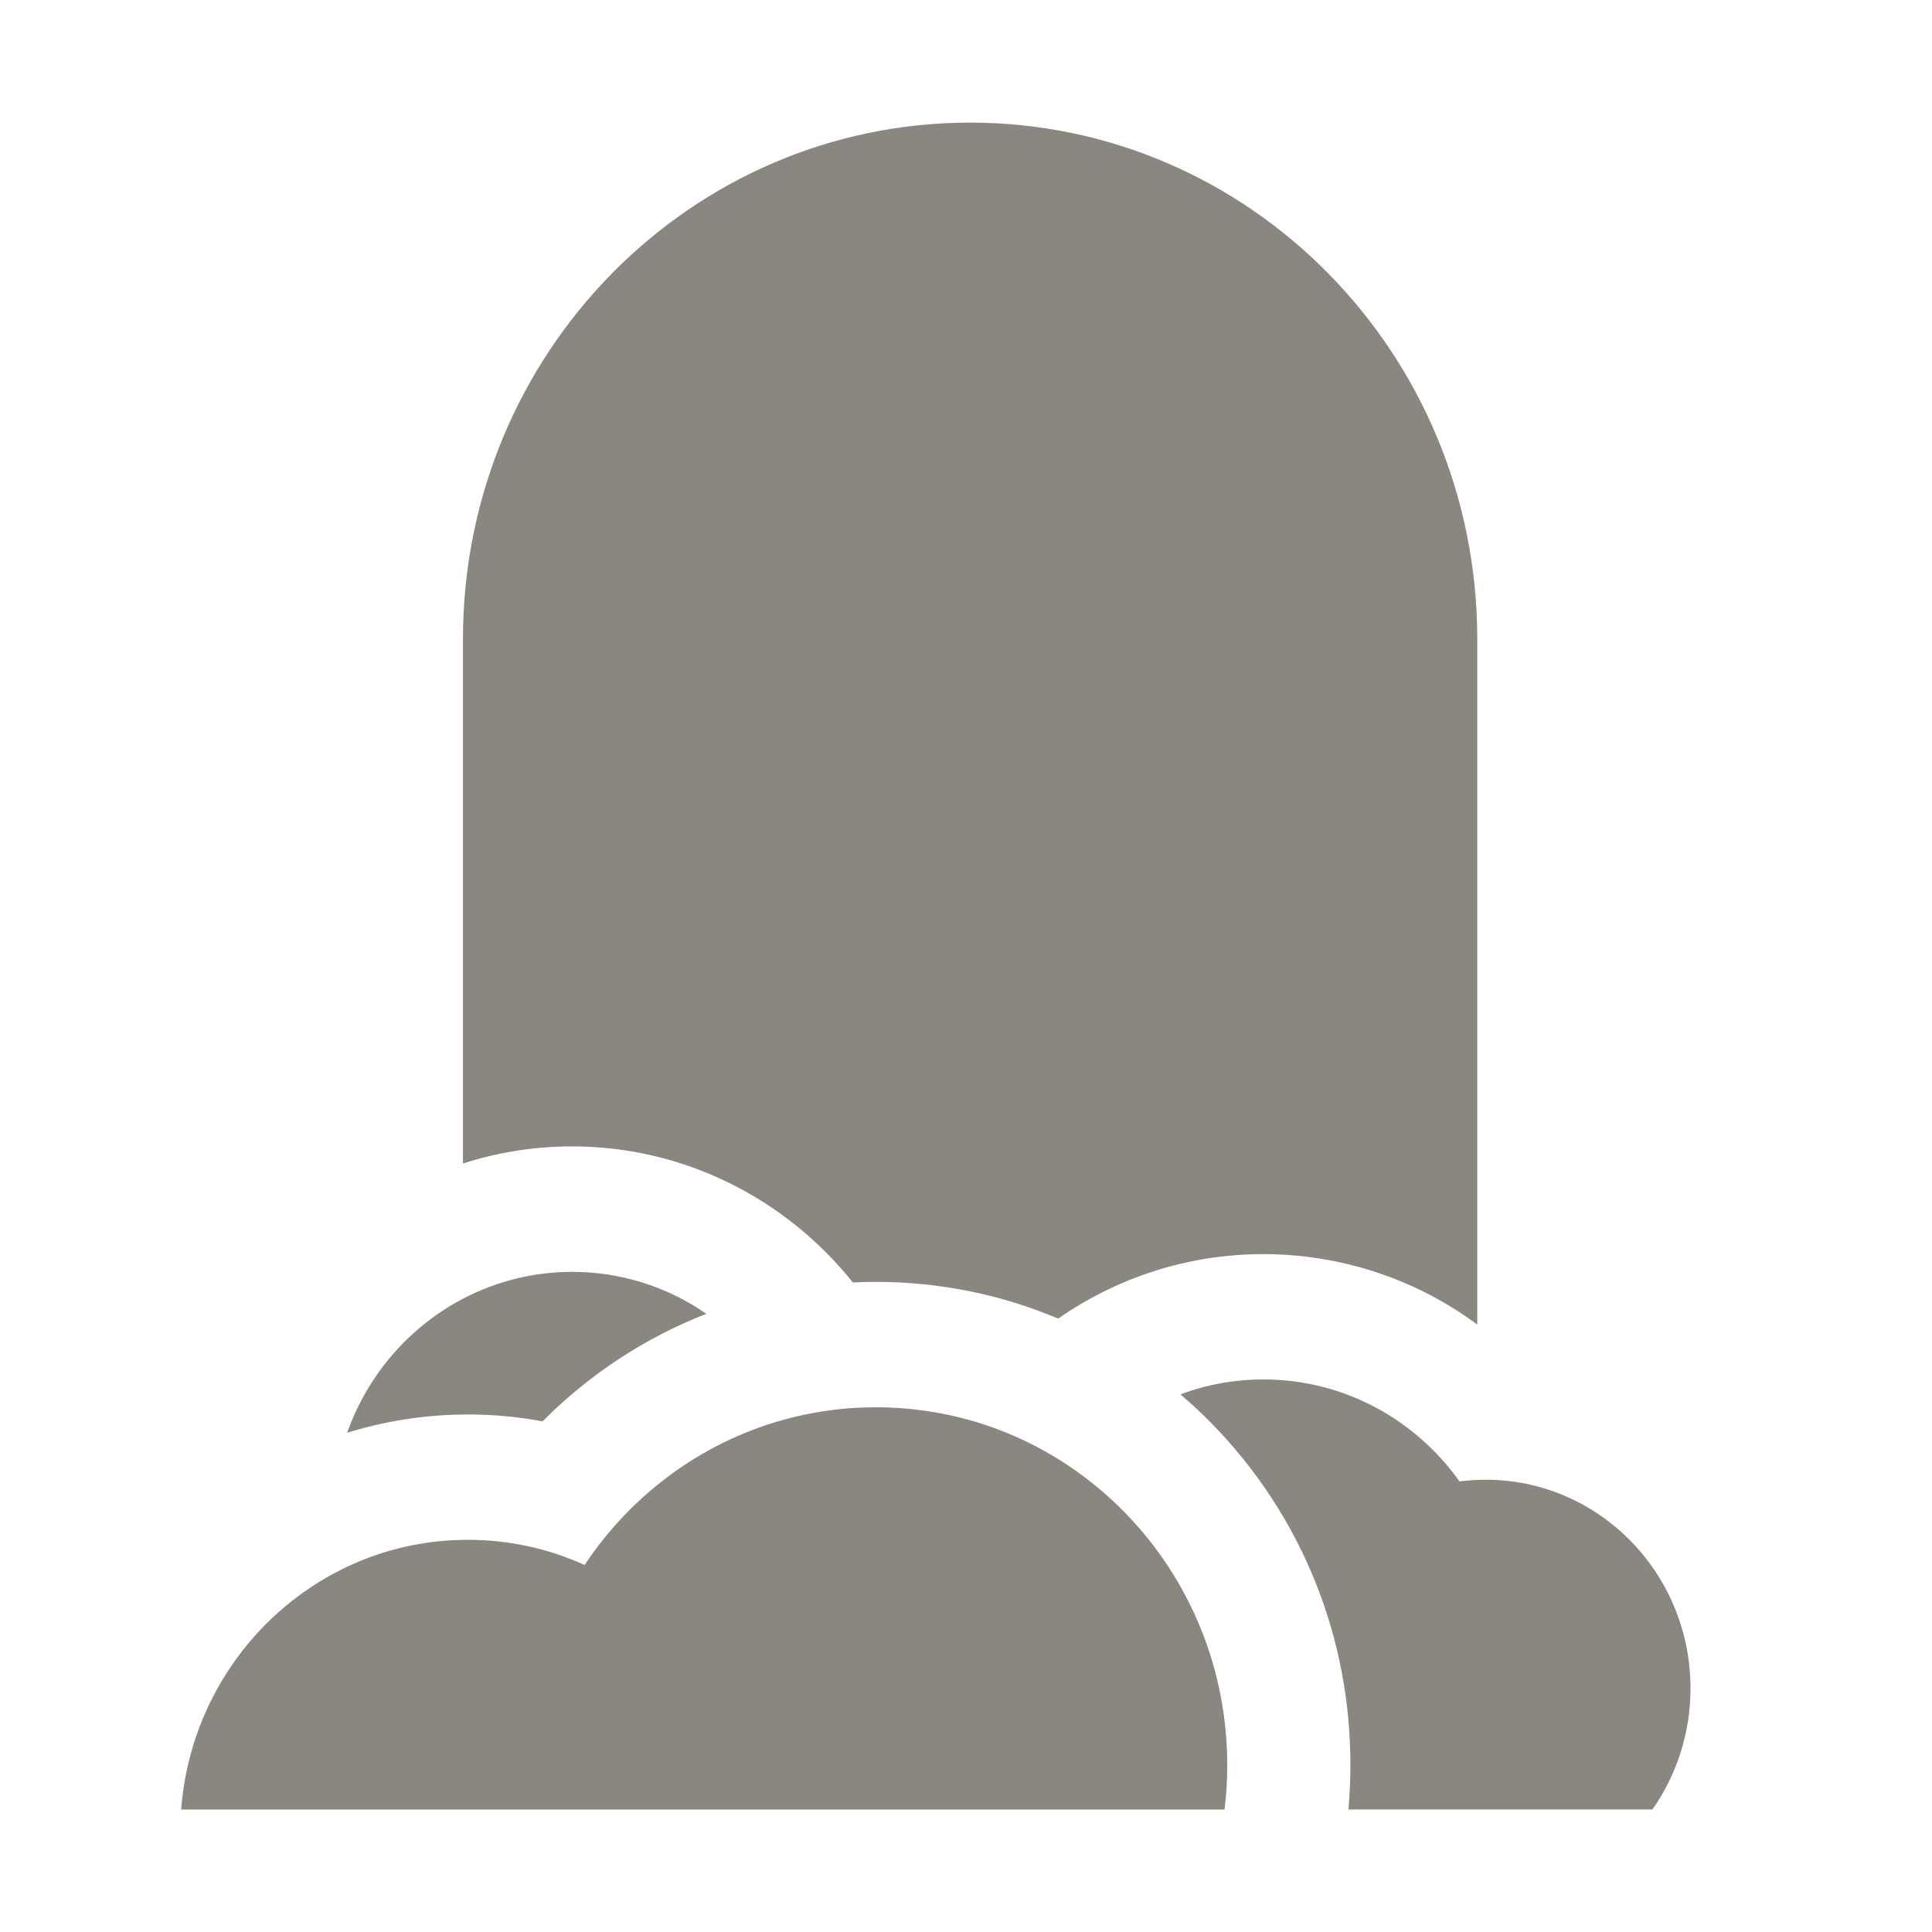
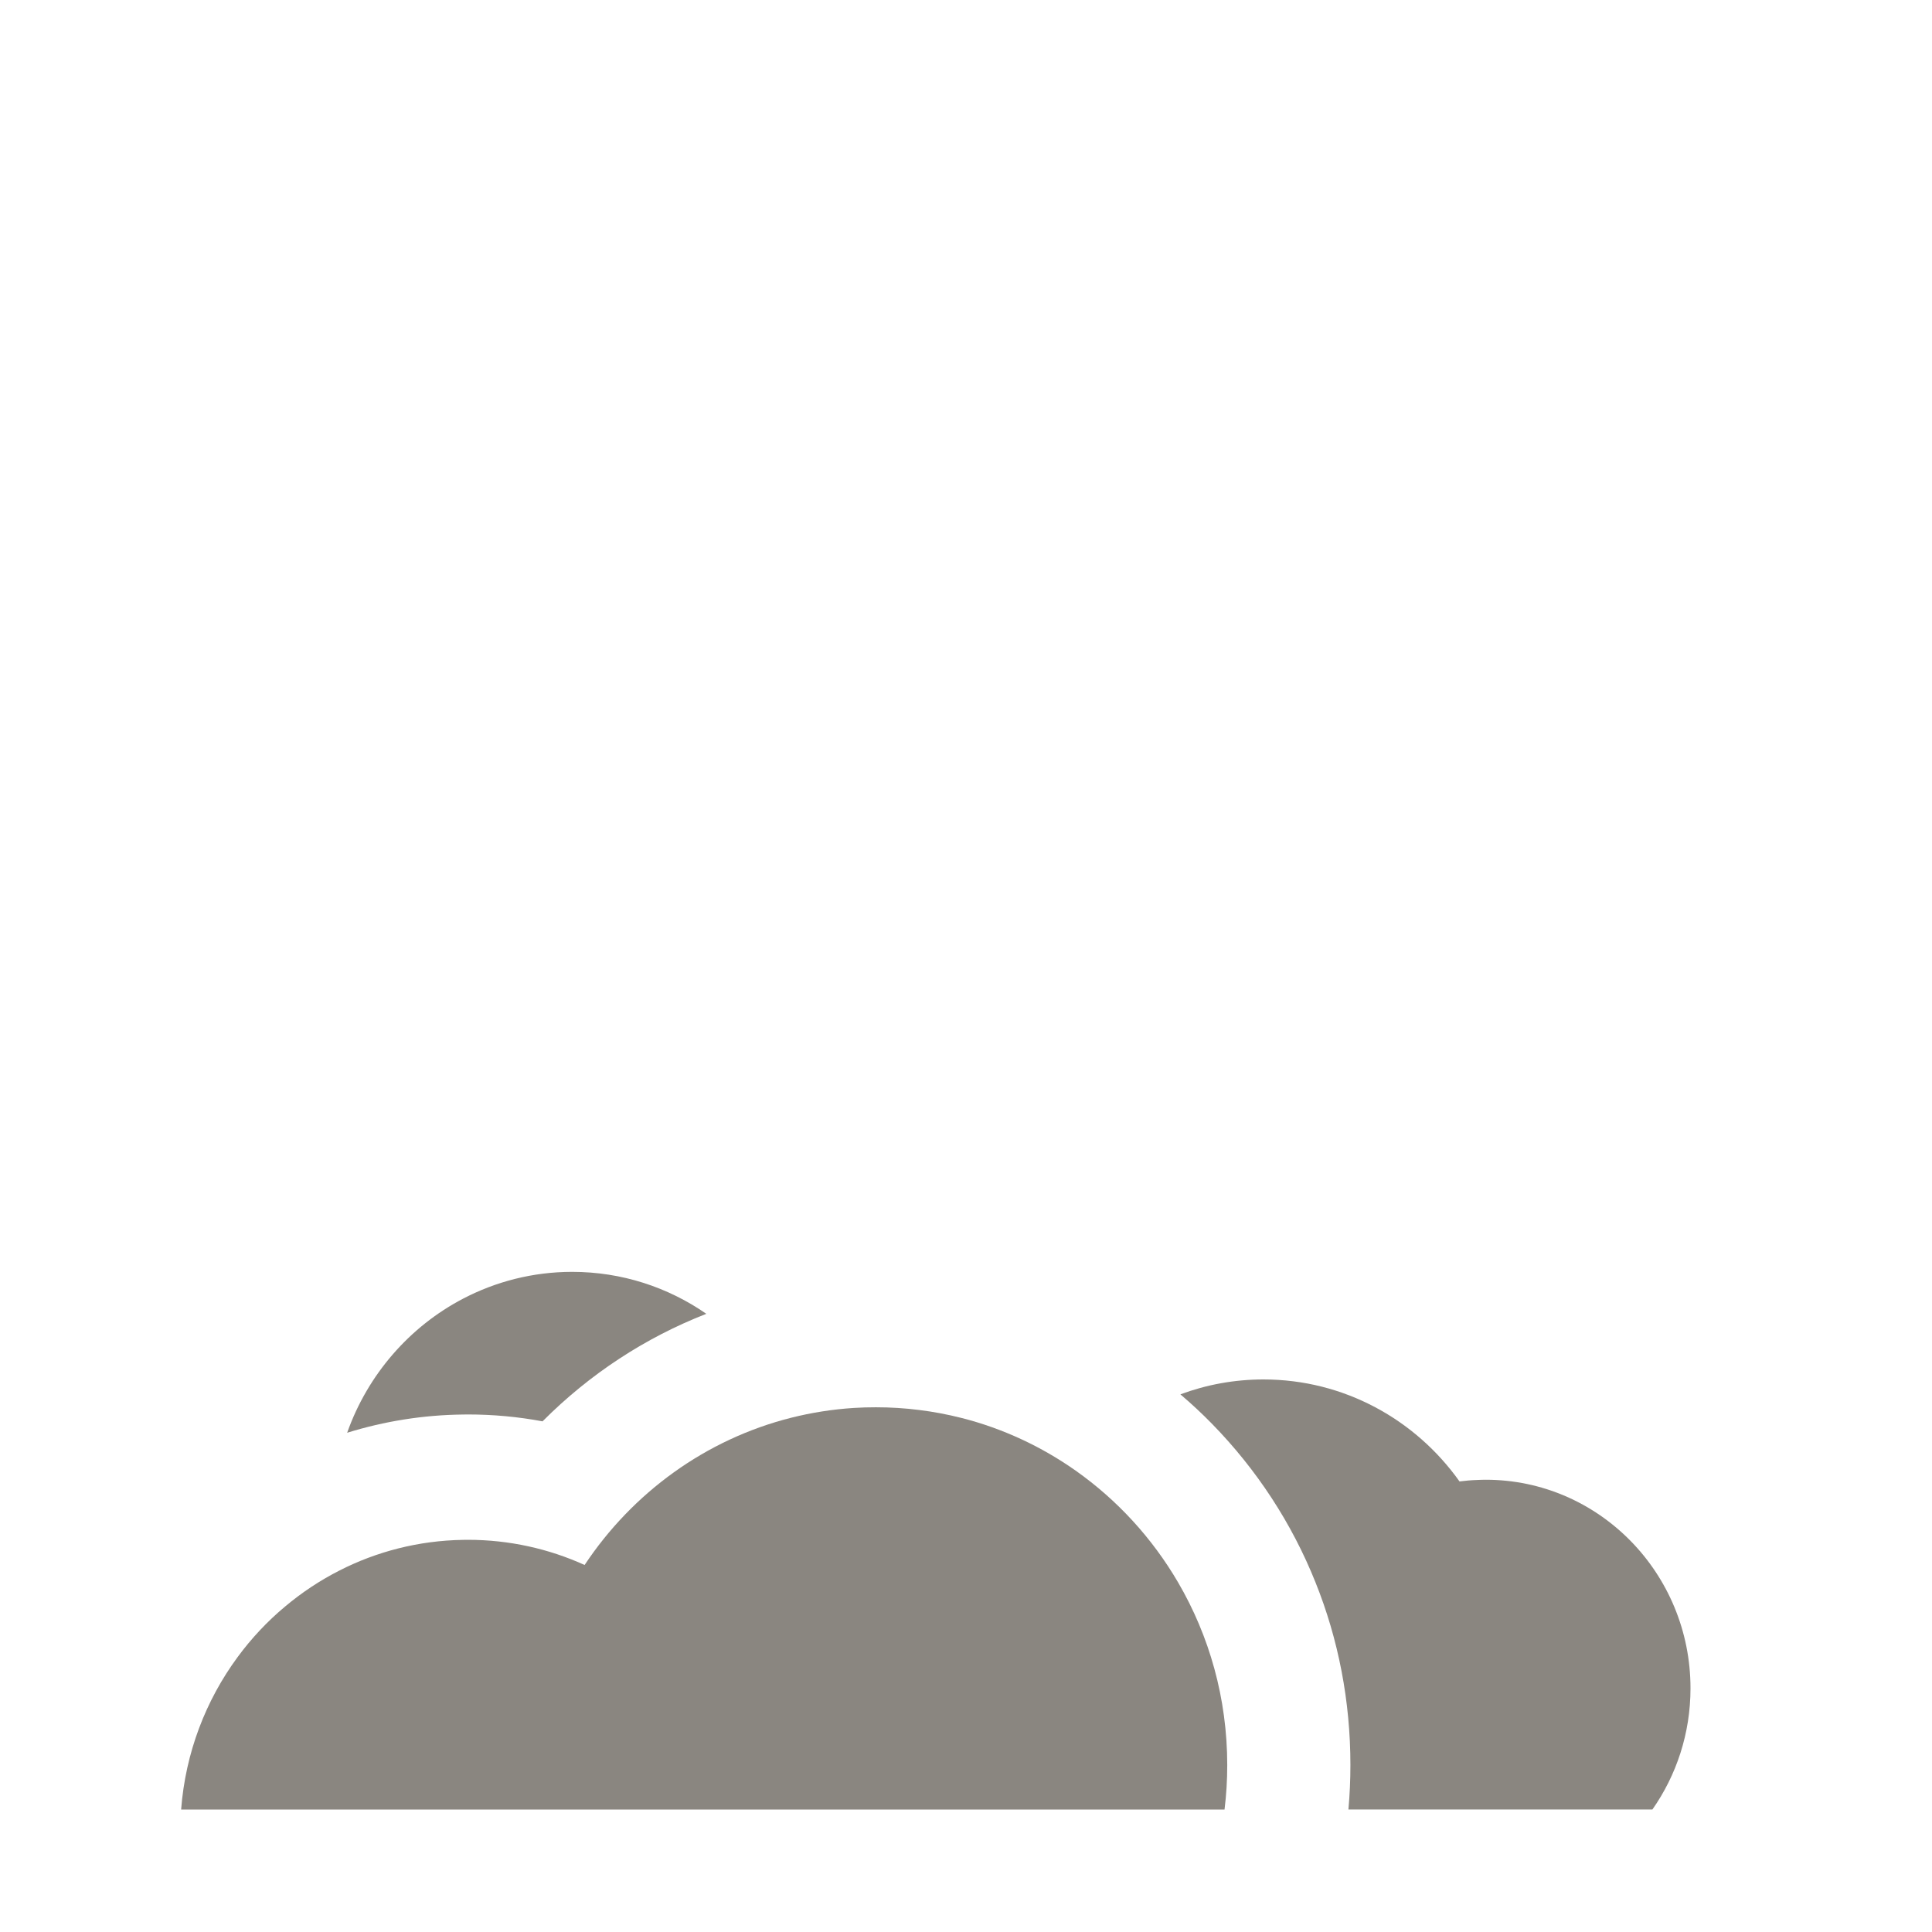
<svg xmlns="http://www.w3.org/2000/svg" width="32" height="32" viewBox="0 0 32 32" fill="none">
  <g clip-path="url(#clip0_15166_9464)">
-     <path d="M24.468 10.585V21.939C24.231 21.764 23.982 21.606 23.723 21.468C22.866 21.012 21.899 20.772 20.927 20.772C19.667 20.772 18.496 21.166 17.526 21.84C16.582 21.441 15.561 21.232 14.508 21.232C14.38 21.232 14.253 21.235 14.126 21.241C13.025 19.867 11.349 18.988 9.475 18.988C8.846 18.988 8.239 19.087 7.668 19.271V10.585C7.668 5.861 11.429 2.031 16.068 2.031H16.068C20.707 2.031 24.468 5.861 24.468 10.585Z" fill="#8A8680" />
    <path d="M11.699 21.761C10.688 22.155 9.764 22.76 8.986 23.542C8.581 23.466 8.169 23.428 7.749 23.428C7.723 23.428 7.696 23.428 7.67 23.429C7.01 23.436 6.365 23.54 5.75 23.731C6.091 22.767 6.784 21.973 7.67 21.51C8.212 21.227 8.826 21.066 9.477 21.066C10.301 21.066 11.066 21.322 11.699 21.761Z" fill="#8A8680" />
    <path d="M28 27.964C28 28.712 27.766 29.405 27.369 29.971H22.334C22.356 29.727 22.367 29.482 22.367 29.234C22.367 28.178 22.169 27.154 21.788 26.207C21.398 25.233 20.817 24.34 20.066 23.574C19.9 23.405 19.728 23.245 19.551 23.095C19.98 22.935 20.444 22.848 20.927 22.848C22.263 22.848 23.447 23.514 24.174 24.537C24.271 24.525 24.369 24.516 24.468 24.513C24.514 24.511 24.561 24.509 24.607 24.509C26.481 24.509 28 26.056 28 27.964Z" fill="#8A8680" />
    <path d="M20.327 29.235C20.327 29.484 20.312 29.731 20.282 29.972H3C3.072 29.029 3.409 28.161 3.936 27.446C4.164 27.136 4.427 26.855 4.721 26.61C4.996 26.379 5.296 26.179 5.618 26.015C6.236 25.699 6.932 25.517 7.668 25.505C7.695 25.504 7.721 25.504 7.748 25.504C8.437 25.504 9.092 25.653 9.683 25.921C10.477 24.725 11.688 23.839 13.105 23.482C13.439 23.398 13.785 23.343 14.14 23.32C14.262 23.312 14.385 23.309 14.508 23.309C14.751 23.309 14.991 23.324 15.226 23.354C15.462 23.383 15.692 23.427 15.918 23.484C16.266 23.571 16.601 23.692 16.921 23.84C17.235 23.986 17.535 24.16 17.816 24.358C18.503 24.843 19.083 25.474 19.512 26.208C20.03 27.094 20.327 28.129 20.327 29.235Z" fill="#8A8680" />
  </g>
  <defs>
    <clipPath id="clip0_15166_9464">
      <rect width="25" height="27.941" fill="white" transform="translate(3 2.031)" />
    </clipPath>
  </defs>
</svg>